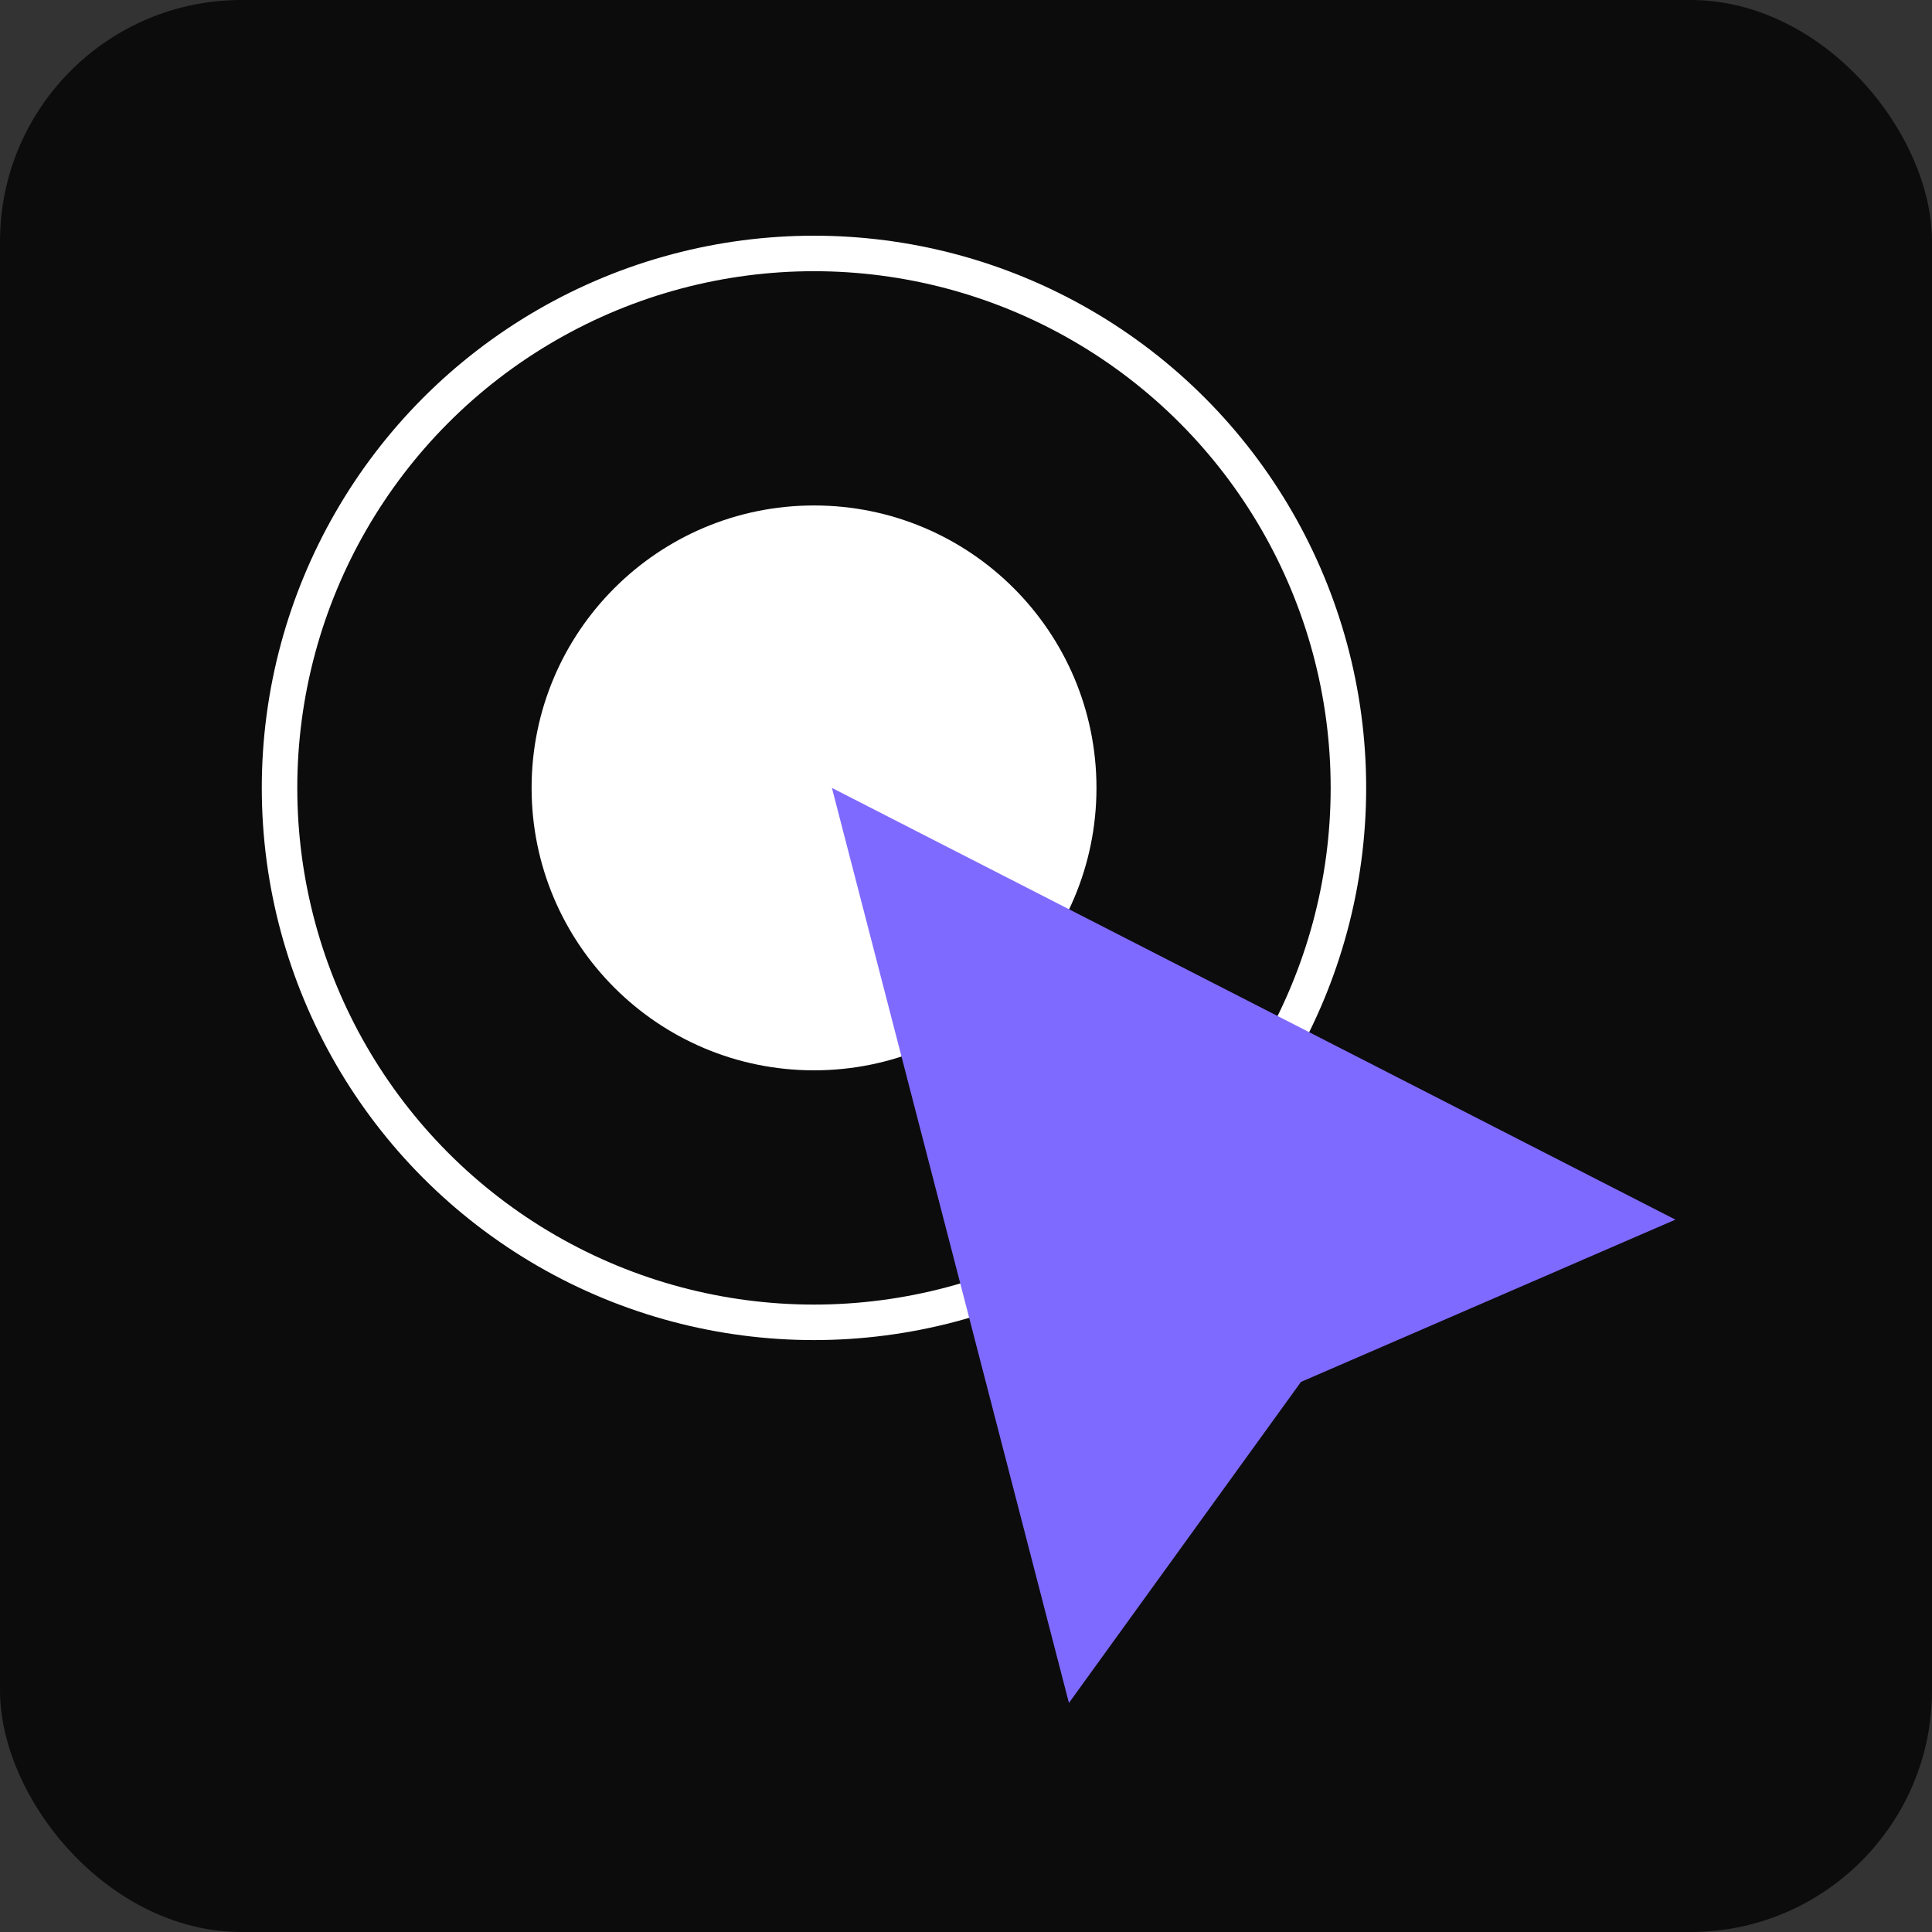
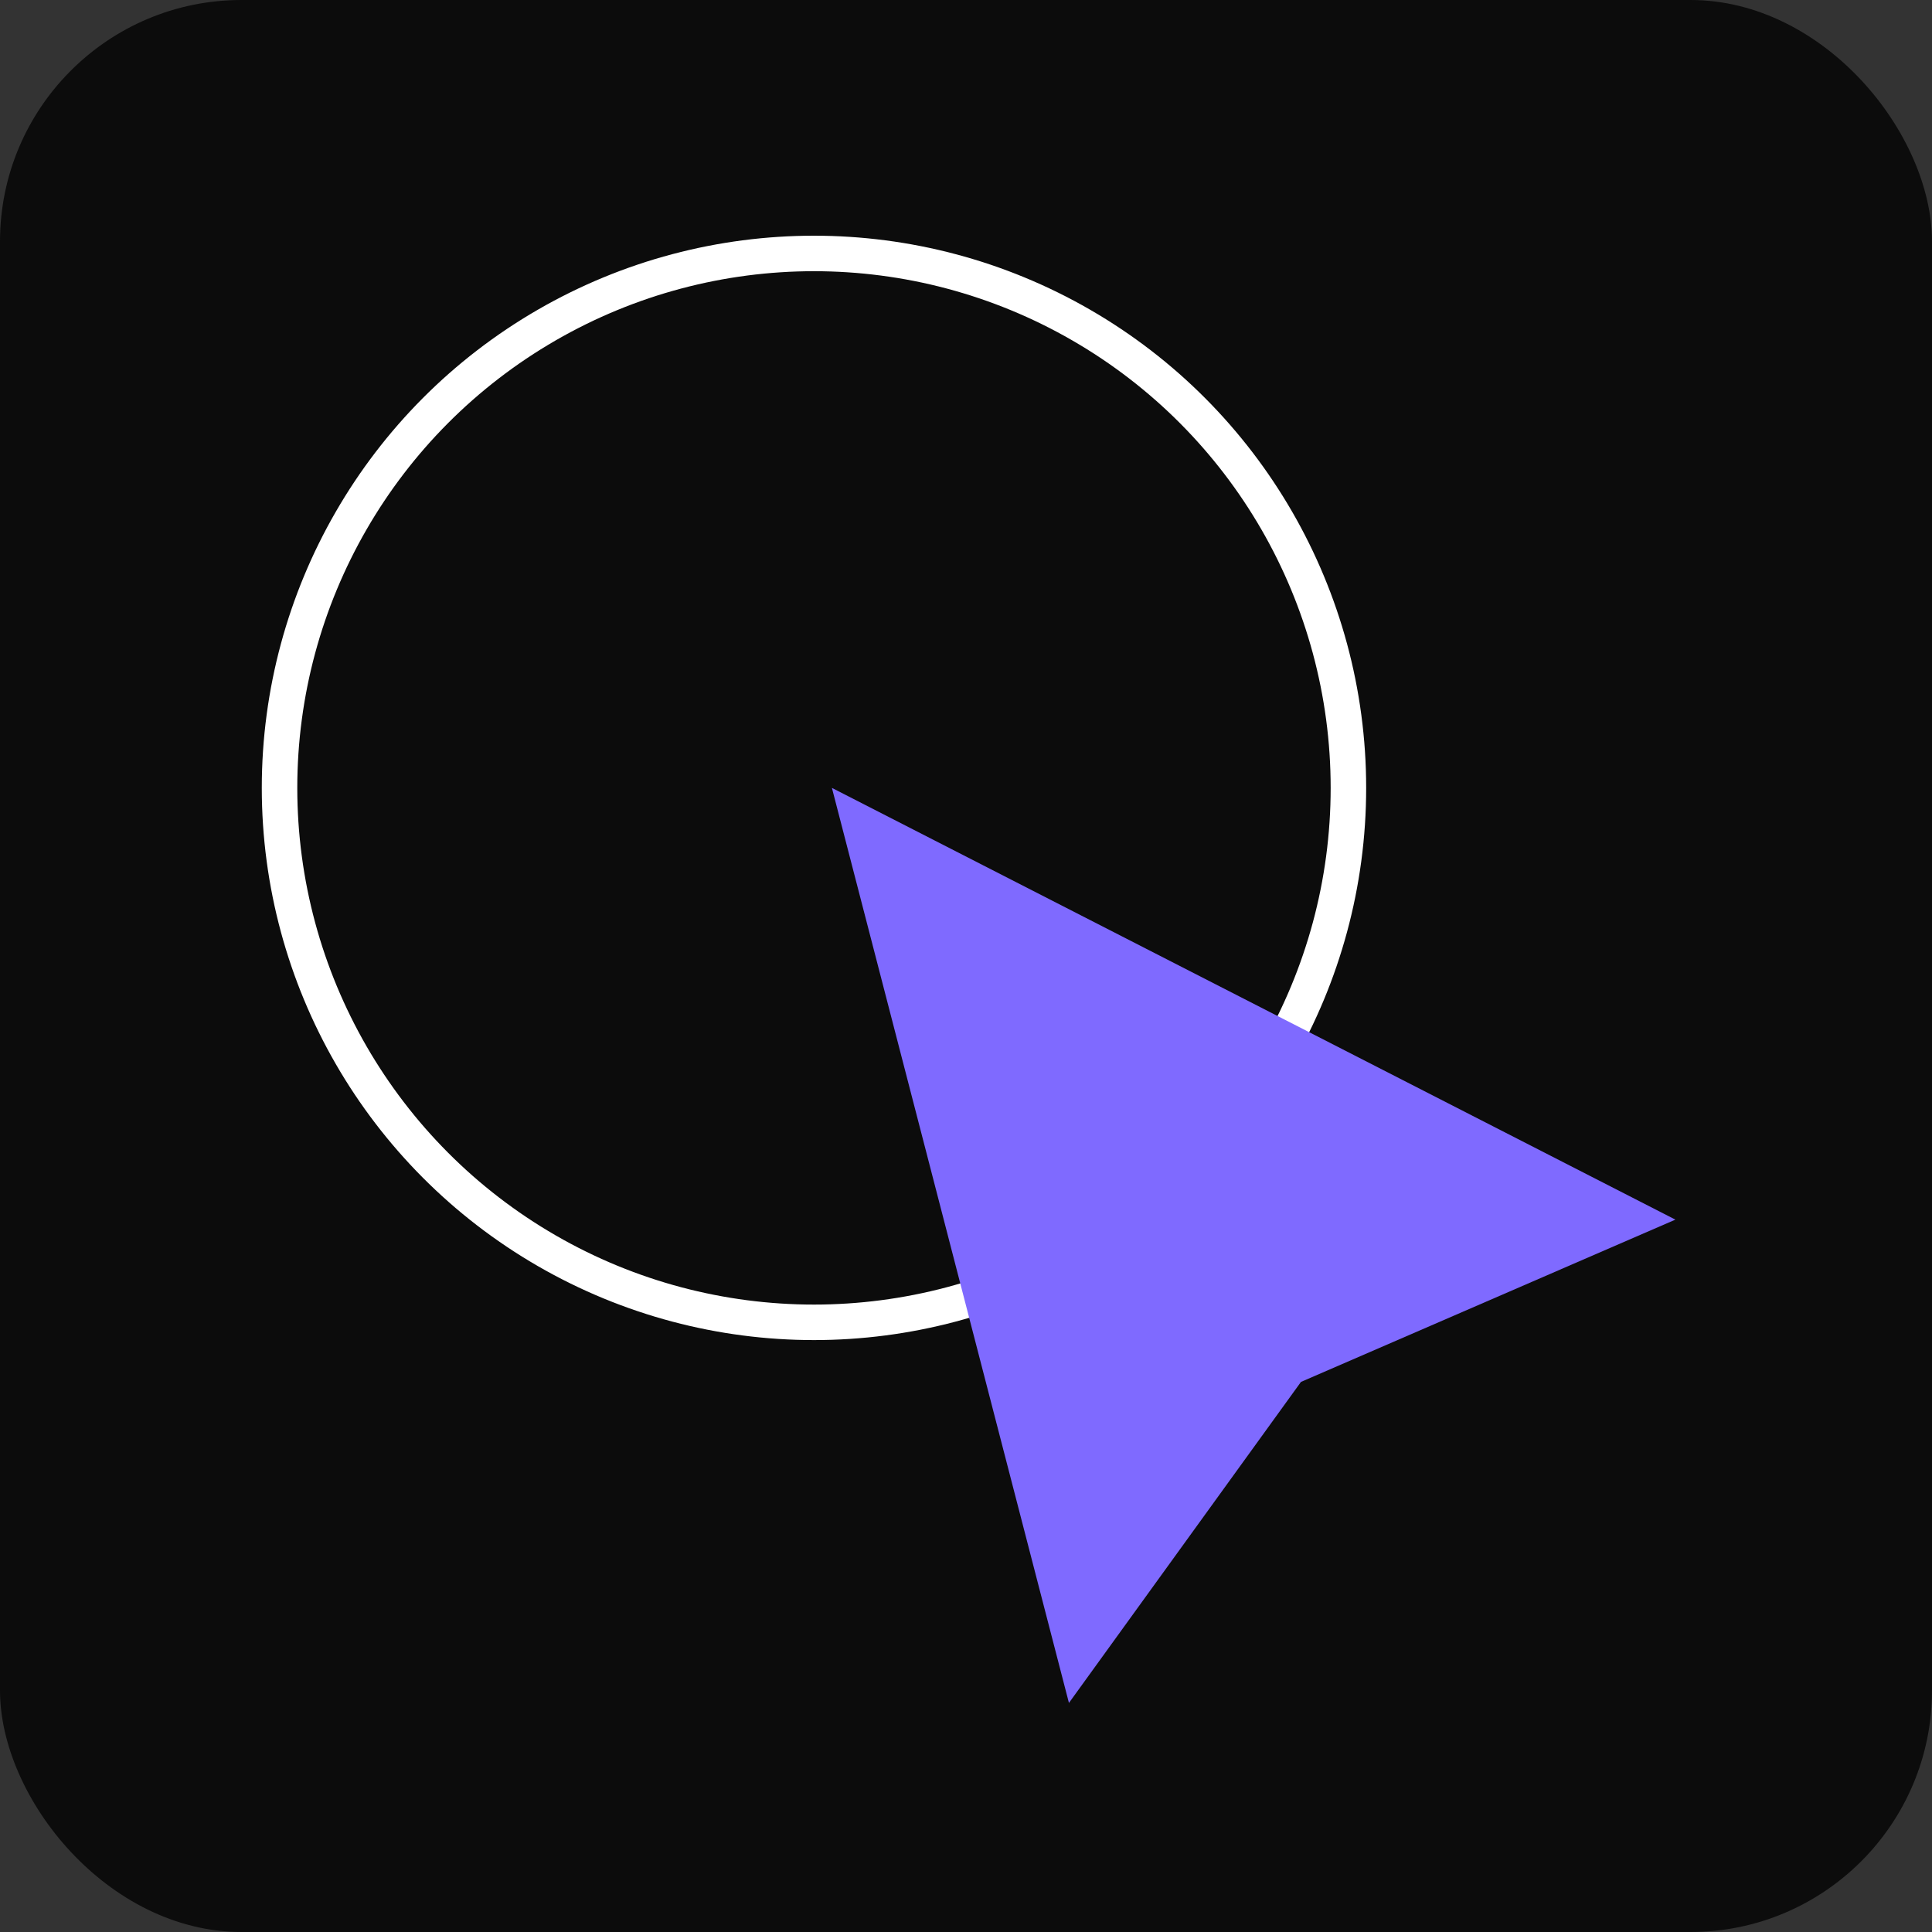
<svg xmlns="http://www.w3.org/2000/svg" width="32" height="32" viewBox="0 0 32 32" fill="none">
  <rect x="0" y="0" width="32" height="32" fill="#333333" stroke="none" />
  <rect width="32" height="32" rx="4" fill="#0C0C0C" />
  <circle cx="13.482" cy="13.05" r="8.852" stroke="white" stroke-width="0.588" />
-   <circle cx="13.483" cy="13.05" r="4.678" fill="white" />
-   <path d="M27.75 20.201L21.548 22.889L17.705 28.206L13.779 13.05L27.75 20.201Z" fill="#7F6AFF" />
+   <path d="M27.75 20.201L21.548 22.889L17.705 28.206L13.779 13.05L27.75 20.201" fill="#7F6AFF" />
</svg>